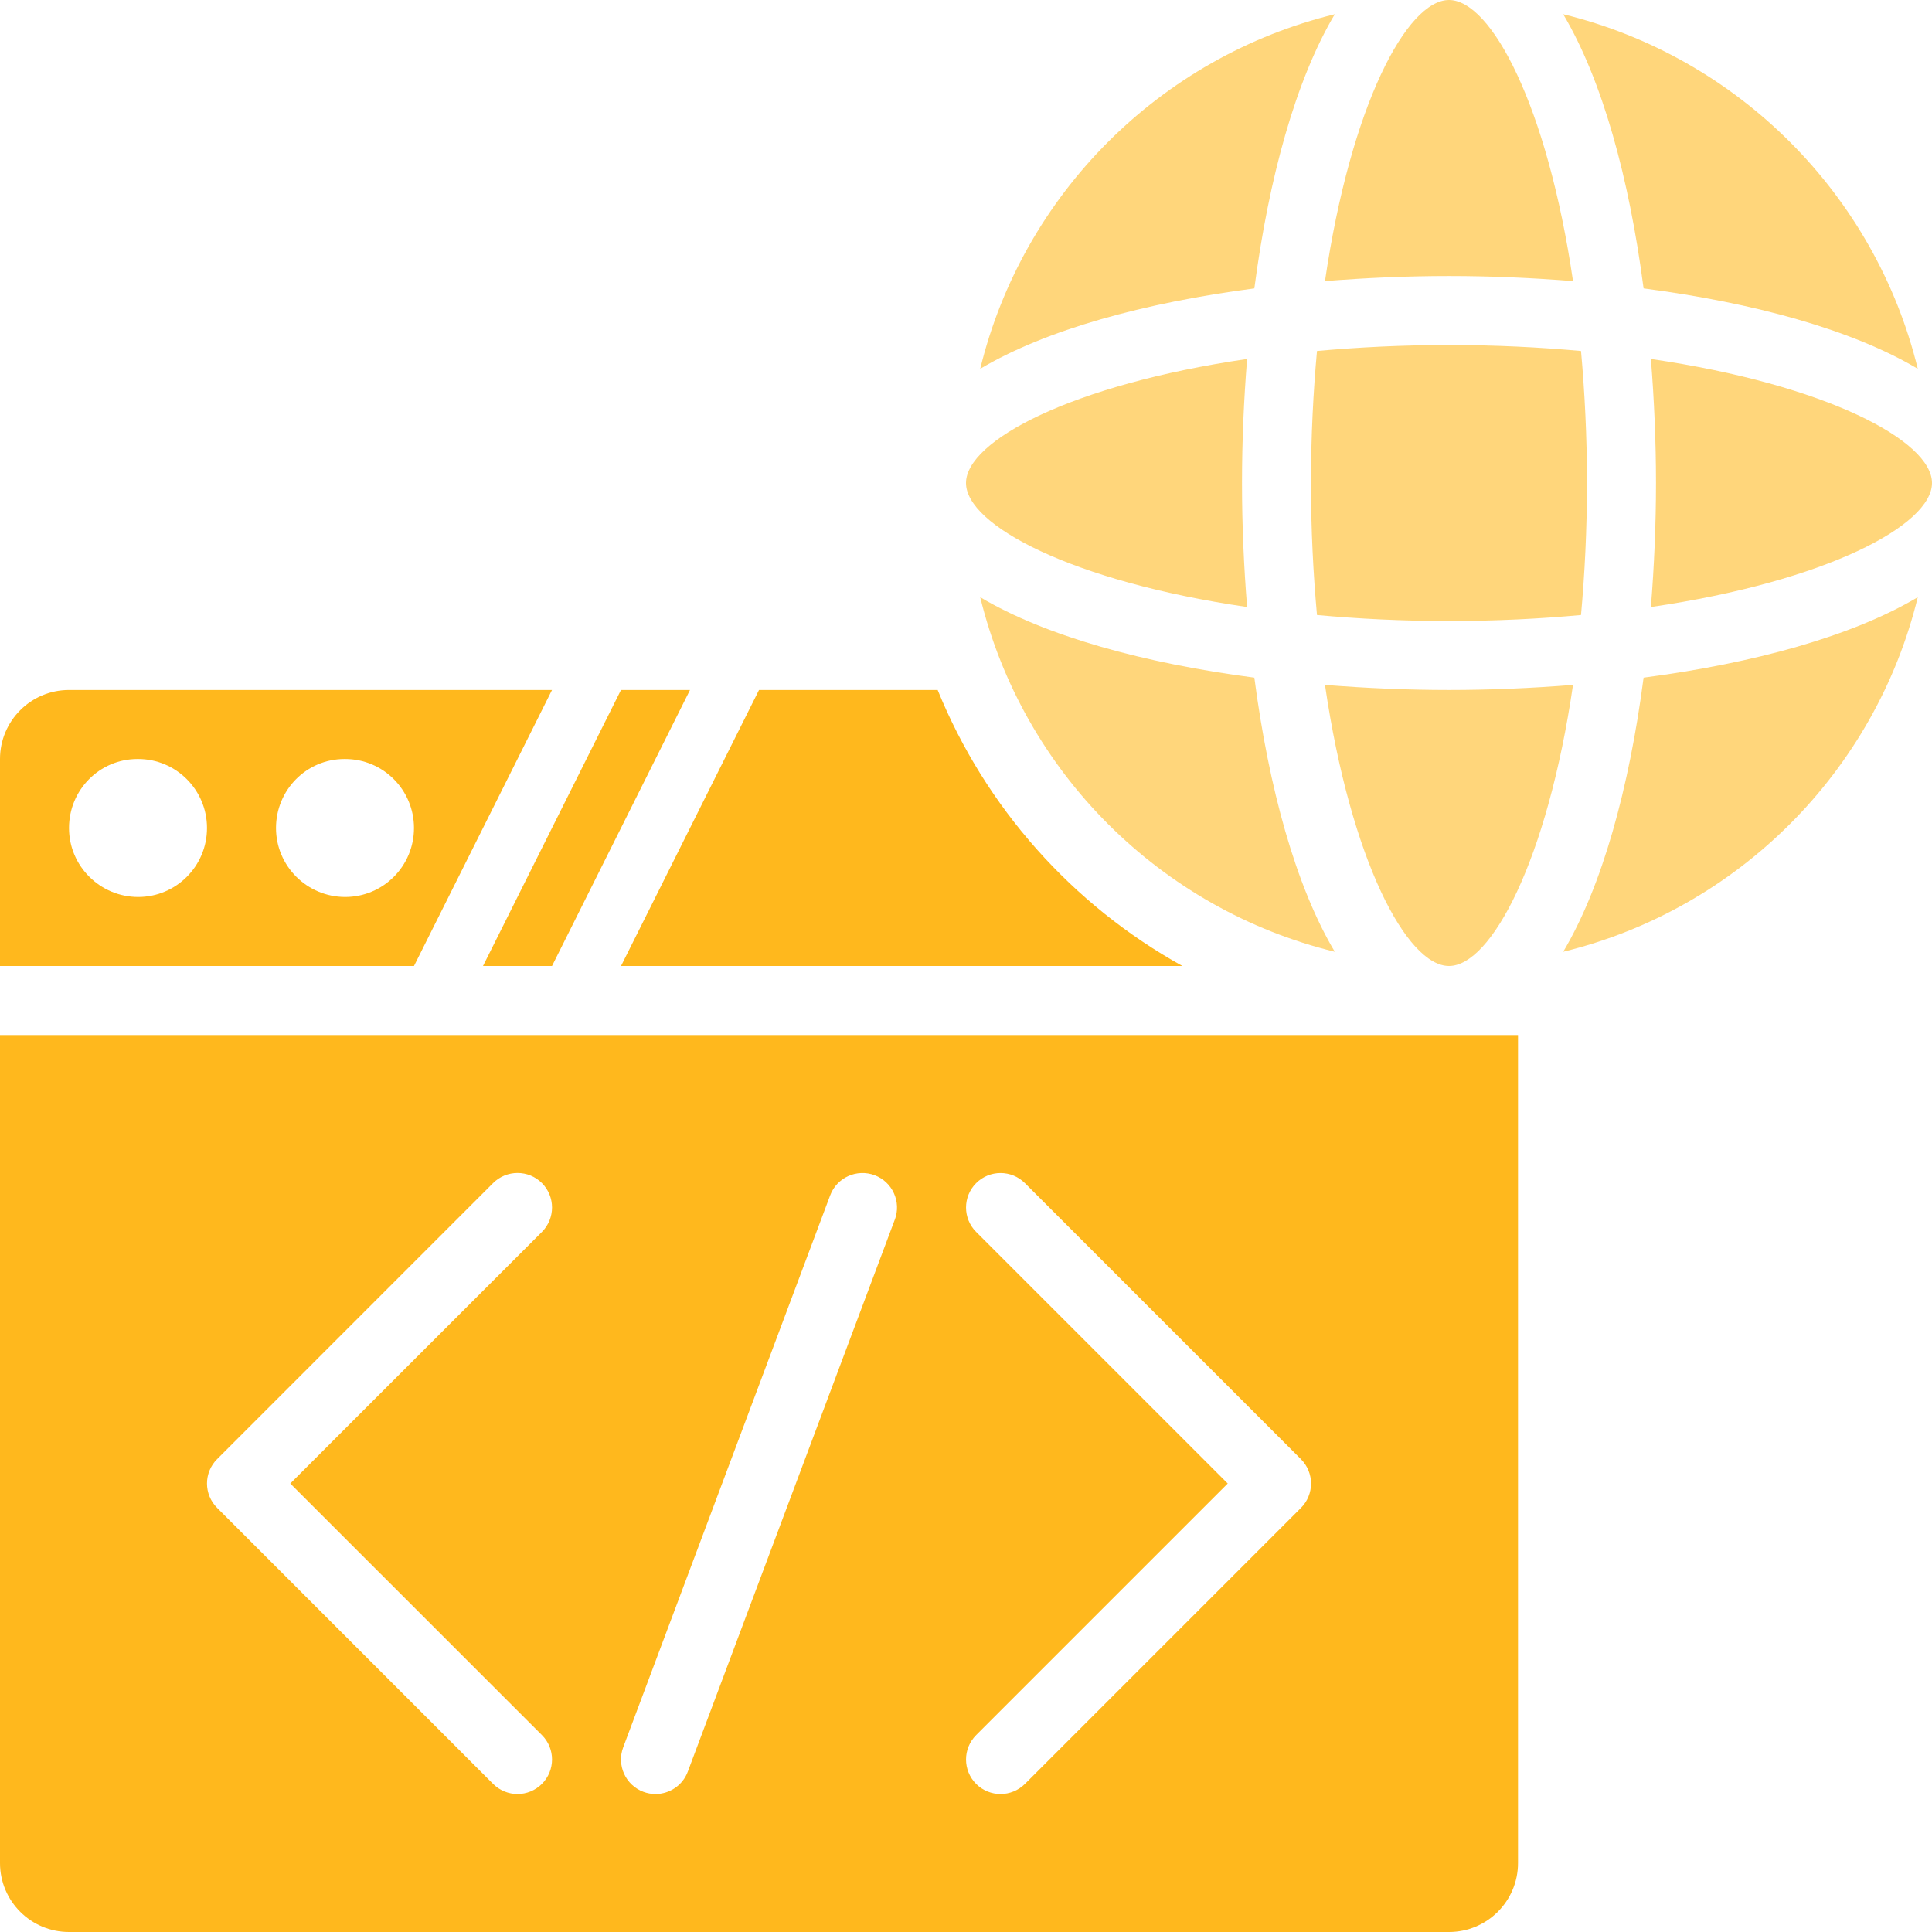
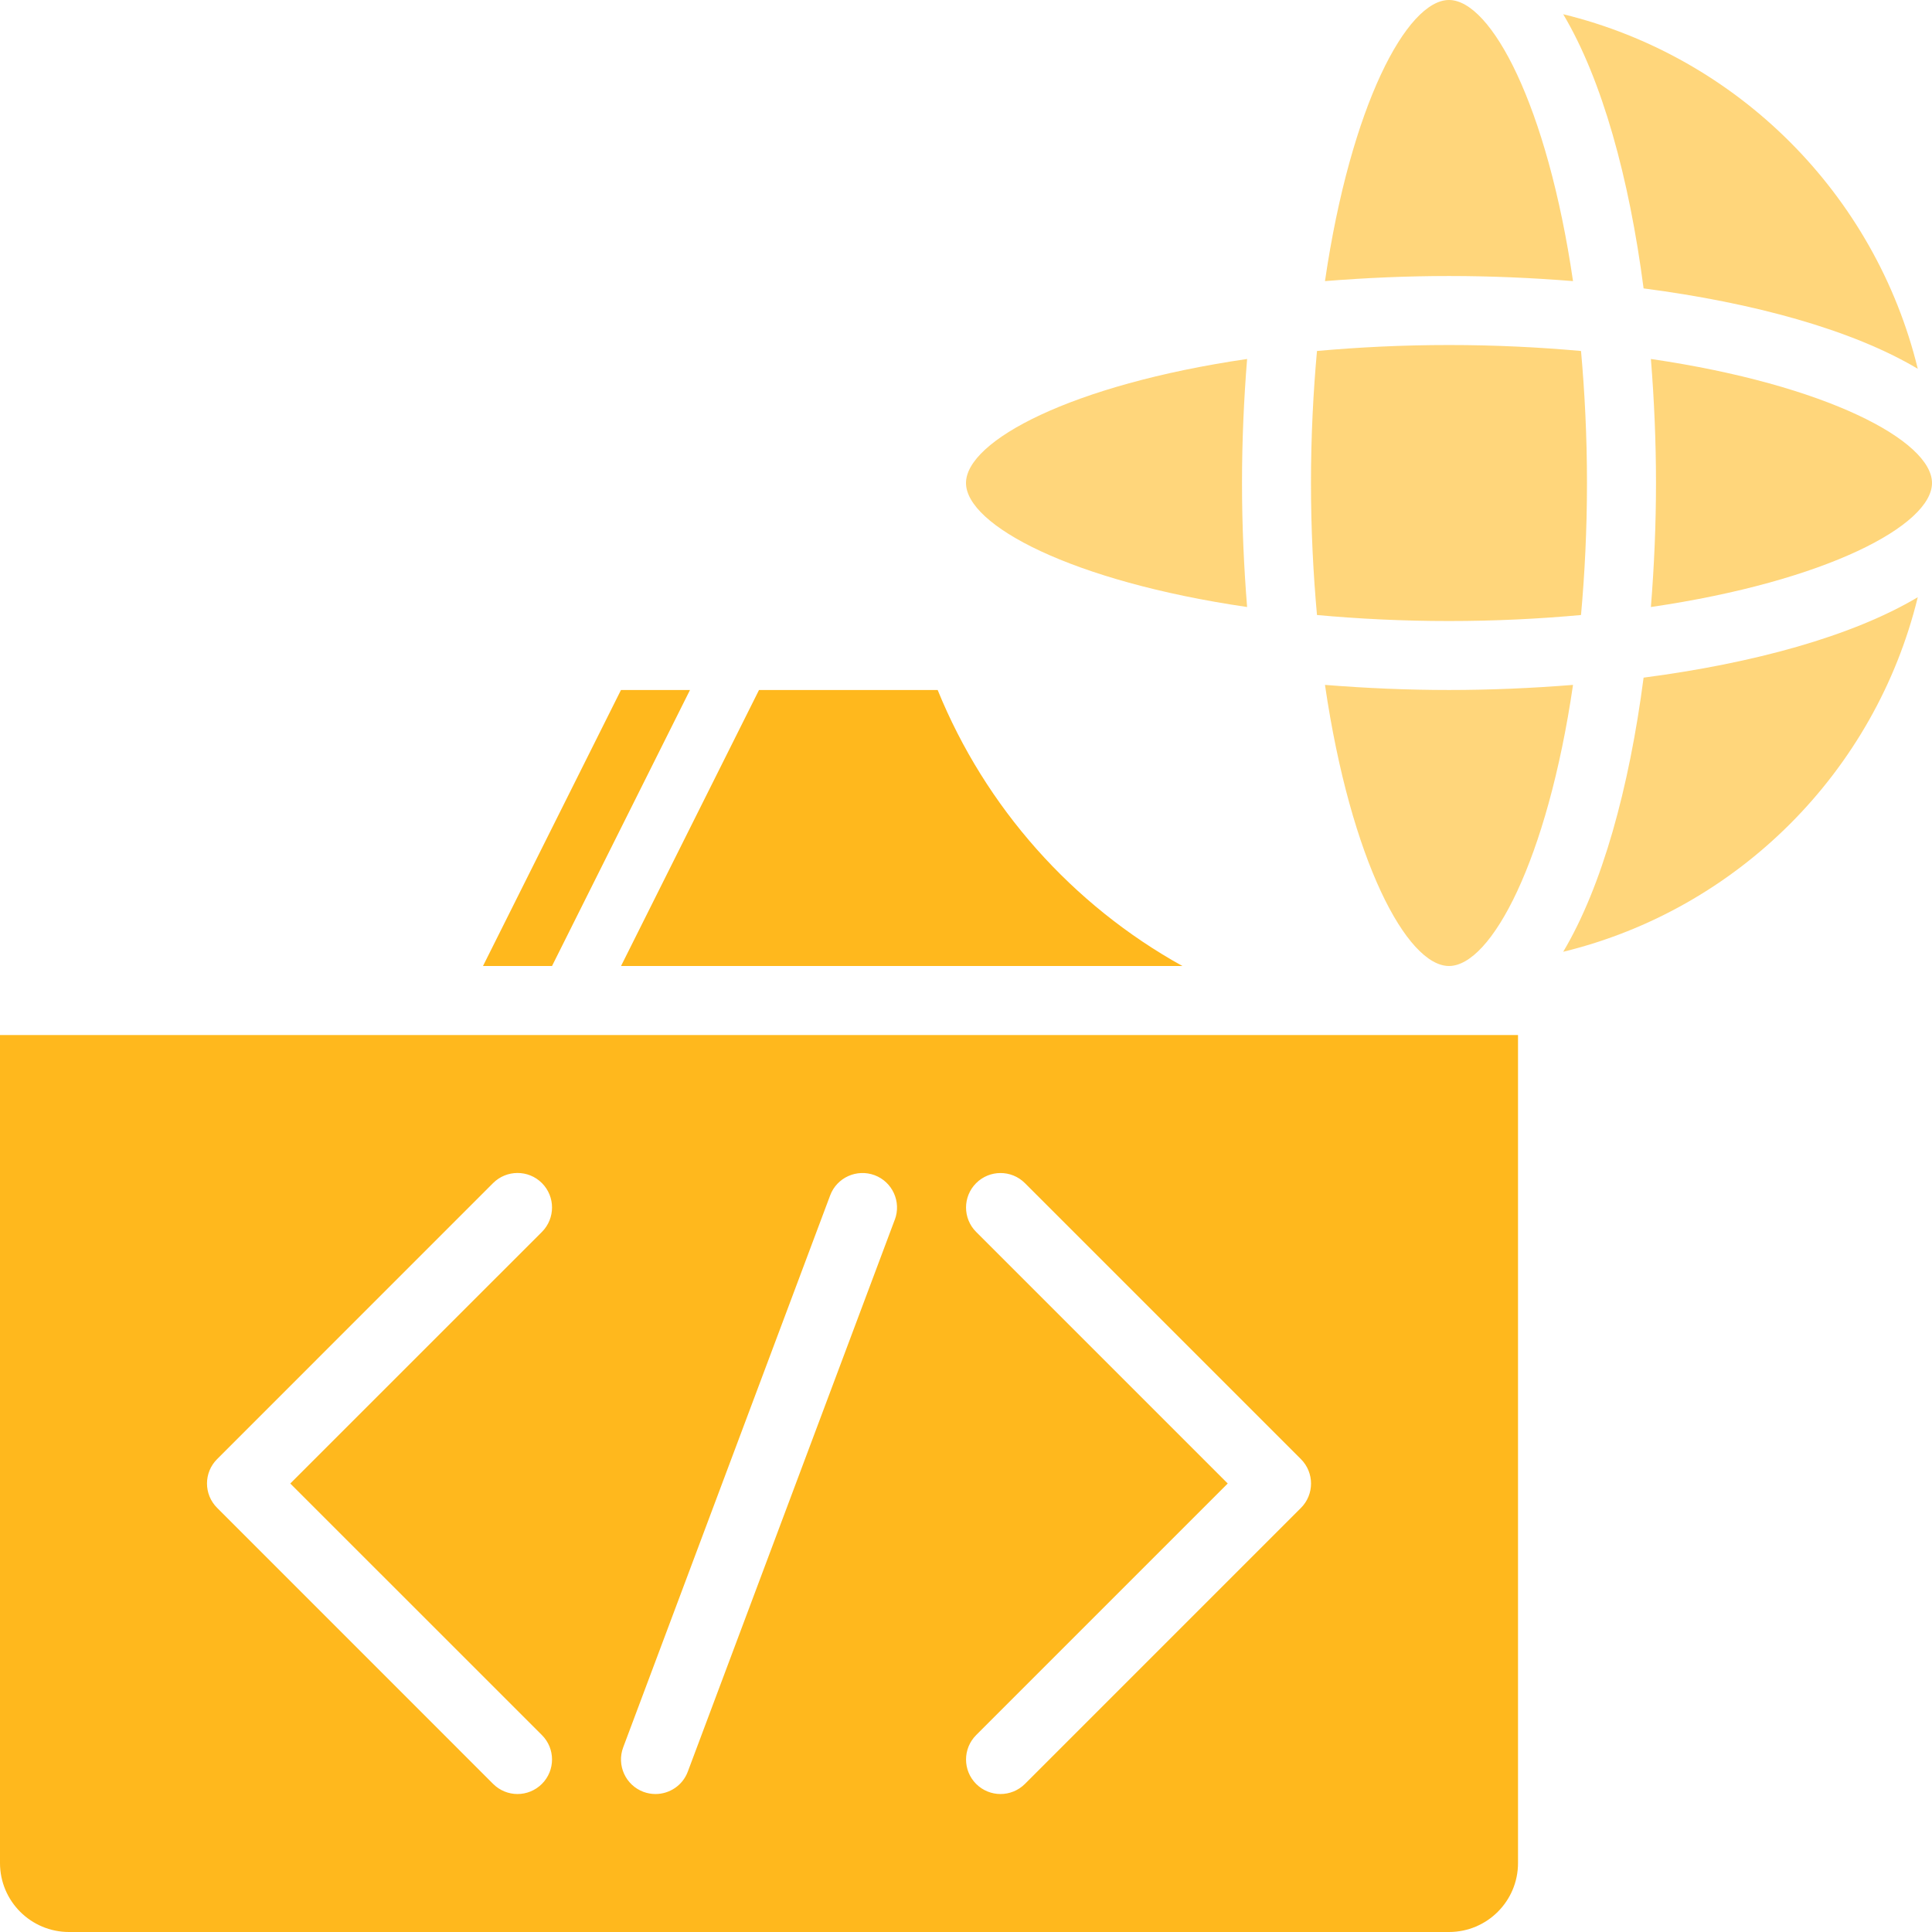
<svg xmlns="http://www.w3.org/2000/svg" width="36" height="36" viewBox="0 0 36 36" fill="none">
  <path d="M17.472 12.857H14.143L11.572 18H22.032C19.982 16.863 18.362 15.047 17.472 12.857H17.472Z" fill="#FFB81D" />
-   <path d="M7.714 18L10.286 12.857H1.286C0.576 12.857 0 13.433 0 14.143V18H7.714ZM6.419 14.143H6.432C7.141 14.143 7.714 14.719 7.714 15.429C7.714 16.139 7.141 16.714 6.432 16.714C5.723 16.714 5.143 16.139 5.143 15.429C5.143 14.719 5.711 14.143 6.419 14.143H6.419ZM2.562 14.143H2.575C3.283 14.143 3.857 14.719 3.857 15.429C3.857 16.139 3.283 16.714 2.575 16.714C1.866 16.714 1.286 16.139 1.286 15.429C1.286 14.719 1.854 14.143 2.562 14.143H2.562Z" fill="#FFB81D" />
  <path d="M11.571 12.857L9 18H10.286L12.857 12.857H11.571Z" fill="#FFB81D" />
  <path d="M0 19.286V34.715C0 35.425 0.576 36 1.286 36H27C27.71 36 28.286 35.425 28.286 34.715V19.286H0ZM10.098 32.331C10.349 32.582 10.349 32.989 10.098 33.24C9.972 33.366 9.807 33.429 9.643 33.429C9.479 33.429 9.314 33.366 9.188 33.24L4.046 28.097C3.794 27.846 3.794 27.439 4.046 27.188L9.188 22.045C9.44 21.794 9.847 21.794 10.098 22.045C10.349 22.297 10.349 22.703 10.098 22.955L5.409 27.643L10.098 32.331ZM16.673 22.727L12.816 33.012C12.72 33.27 12.474 33.429 12.214 33.429C12.139 33.429 12.063 33.416 11.988 33.388C11.656 33.263 11.488 32.893 11.612 32.56L15.469 22.274C15.594 21.941 15.965 21.775 16.297 21.898C16.63 22.023 16.798 22.393 16.674 22.727L16.673 22.727ZM24.241 28.098L19.098 33.241C18.972 33.366 18.808 33.429 18.643 33.429C18.479 33.429 18.314 33.366 18.189 33.241C17.938 32.989 17.938 32.583 18.189 32.331L22.877 27.643L18.189 22.955C17.938 22.704 17.938 22.297 18.189 22.046C18.44 21.795 18.847 21.795 19.098 22.046L24.241 27.189C24.492 27.44 24.492 27.847 24.241 28.098L24.241 28.098Z" fill="#FFB81D" />
  <path d="M27 5.143C27.776 5.143 28.551 5.177 29.311 5.238C28.831 1.958 27.783 0 27 0C26.217 0 25.169 1.958 24.689 5.238C25.45 5.177 26.224 5.143 27 5.143Z" fill="#FFB81D" fill-opacity="0.58" />
  <path d="M18 9C18 9.783 19.958 10.831 23.238 11.311C23.177 10.551 23.143 9.776 23.143 9C23.143 8.224 23.177 7.449 23.238 6.689C19.958 7.169 18 8.217 18 9Z" fill="#FFB81D" fill-opacity="0.58" />
  <path d="M29.46 6.54C28.692 6.471 27.874 6.429 27 6.429C26.125 6.429 25.308 6.471 24.54 6.54C24.471 7.308 24.428 8.126 24.428 9C24.428 9.875 24.471 10.693 24.54 11.46C25.308 11.53 26.125 11.572 27 11.572C27.874 11.572 28.692 11.53 29.46 11.46C29.529 10.693 29.571 9.875 29.571 9C29.571 8.126 29.529 7.308 29.46 6.54Z" fill="#FFB81D" fill-opacity="0.58" />
  <path d="M27 12.857C26.224 12.857 25.45 12.823 24.689 12.762C25.169 16.042 26.217 18 27 18C27.783 18 28.831 16.042 29.311 12.762C28.551 12.823 27.776 12.857 27 12.857Z" fill="#FFB81D" fill-opacity="0.58" />
  <path d="M30.626 5.374C32.681 5.642 34.513 6.145 35.735 6.872C34.941 3.619 32.381 1.058 29.128 0.265C29.855 1.487 30.358 3.318 30.626 5.374Z" fill="#FFB81D" fill-opacity="0.58" />
  <path d="M36 9C36 8.217 34.042 7.169 30.762 6.689C30.823 7.449 30.857 8.224 30.857 9C30.857 9.776 30.823 10.551 30.762 11.311C34.042 10.831 36 9.783 36 9Z" fill="#FFB81D" fill-opacity="0.58" />
-   <path d="M23.373 12.627C21.318 12.358 19.487 11.855 18.265 11.128C19.058 14.381 21.619 16.942 24.872 17.735C24.145 16.514 23.642 14.682 23.373 12.627Z" fill="#FFB81D" fill-opacity="0.58" />
  <path d="M30.626 12.627C30.358 14.682 29.855 16.514 29.128 17.735C32.381 16.942 34.941 14.381 35.735 11.128C34.513 11.855 32.681 12.358 30.626 12.627Z" fill="#FFB81D" fill-opacity="0.58" />
-   <path d="M23.373 5.374C23.642 3.318 24.145 1.487 24.872 0.265C21.619 1.058 19.058 3.619 18.265 6.872C19.487 6.145 21.319 5.642 23.373 5.374Z" fill="#FFB81D" fill-opacity="0.58" />
</svg>